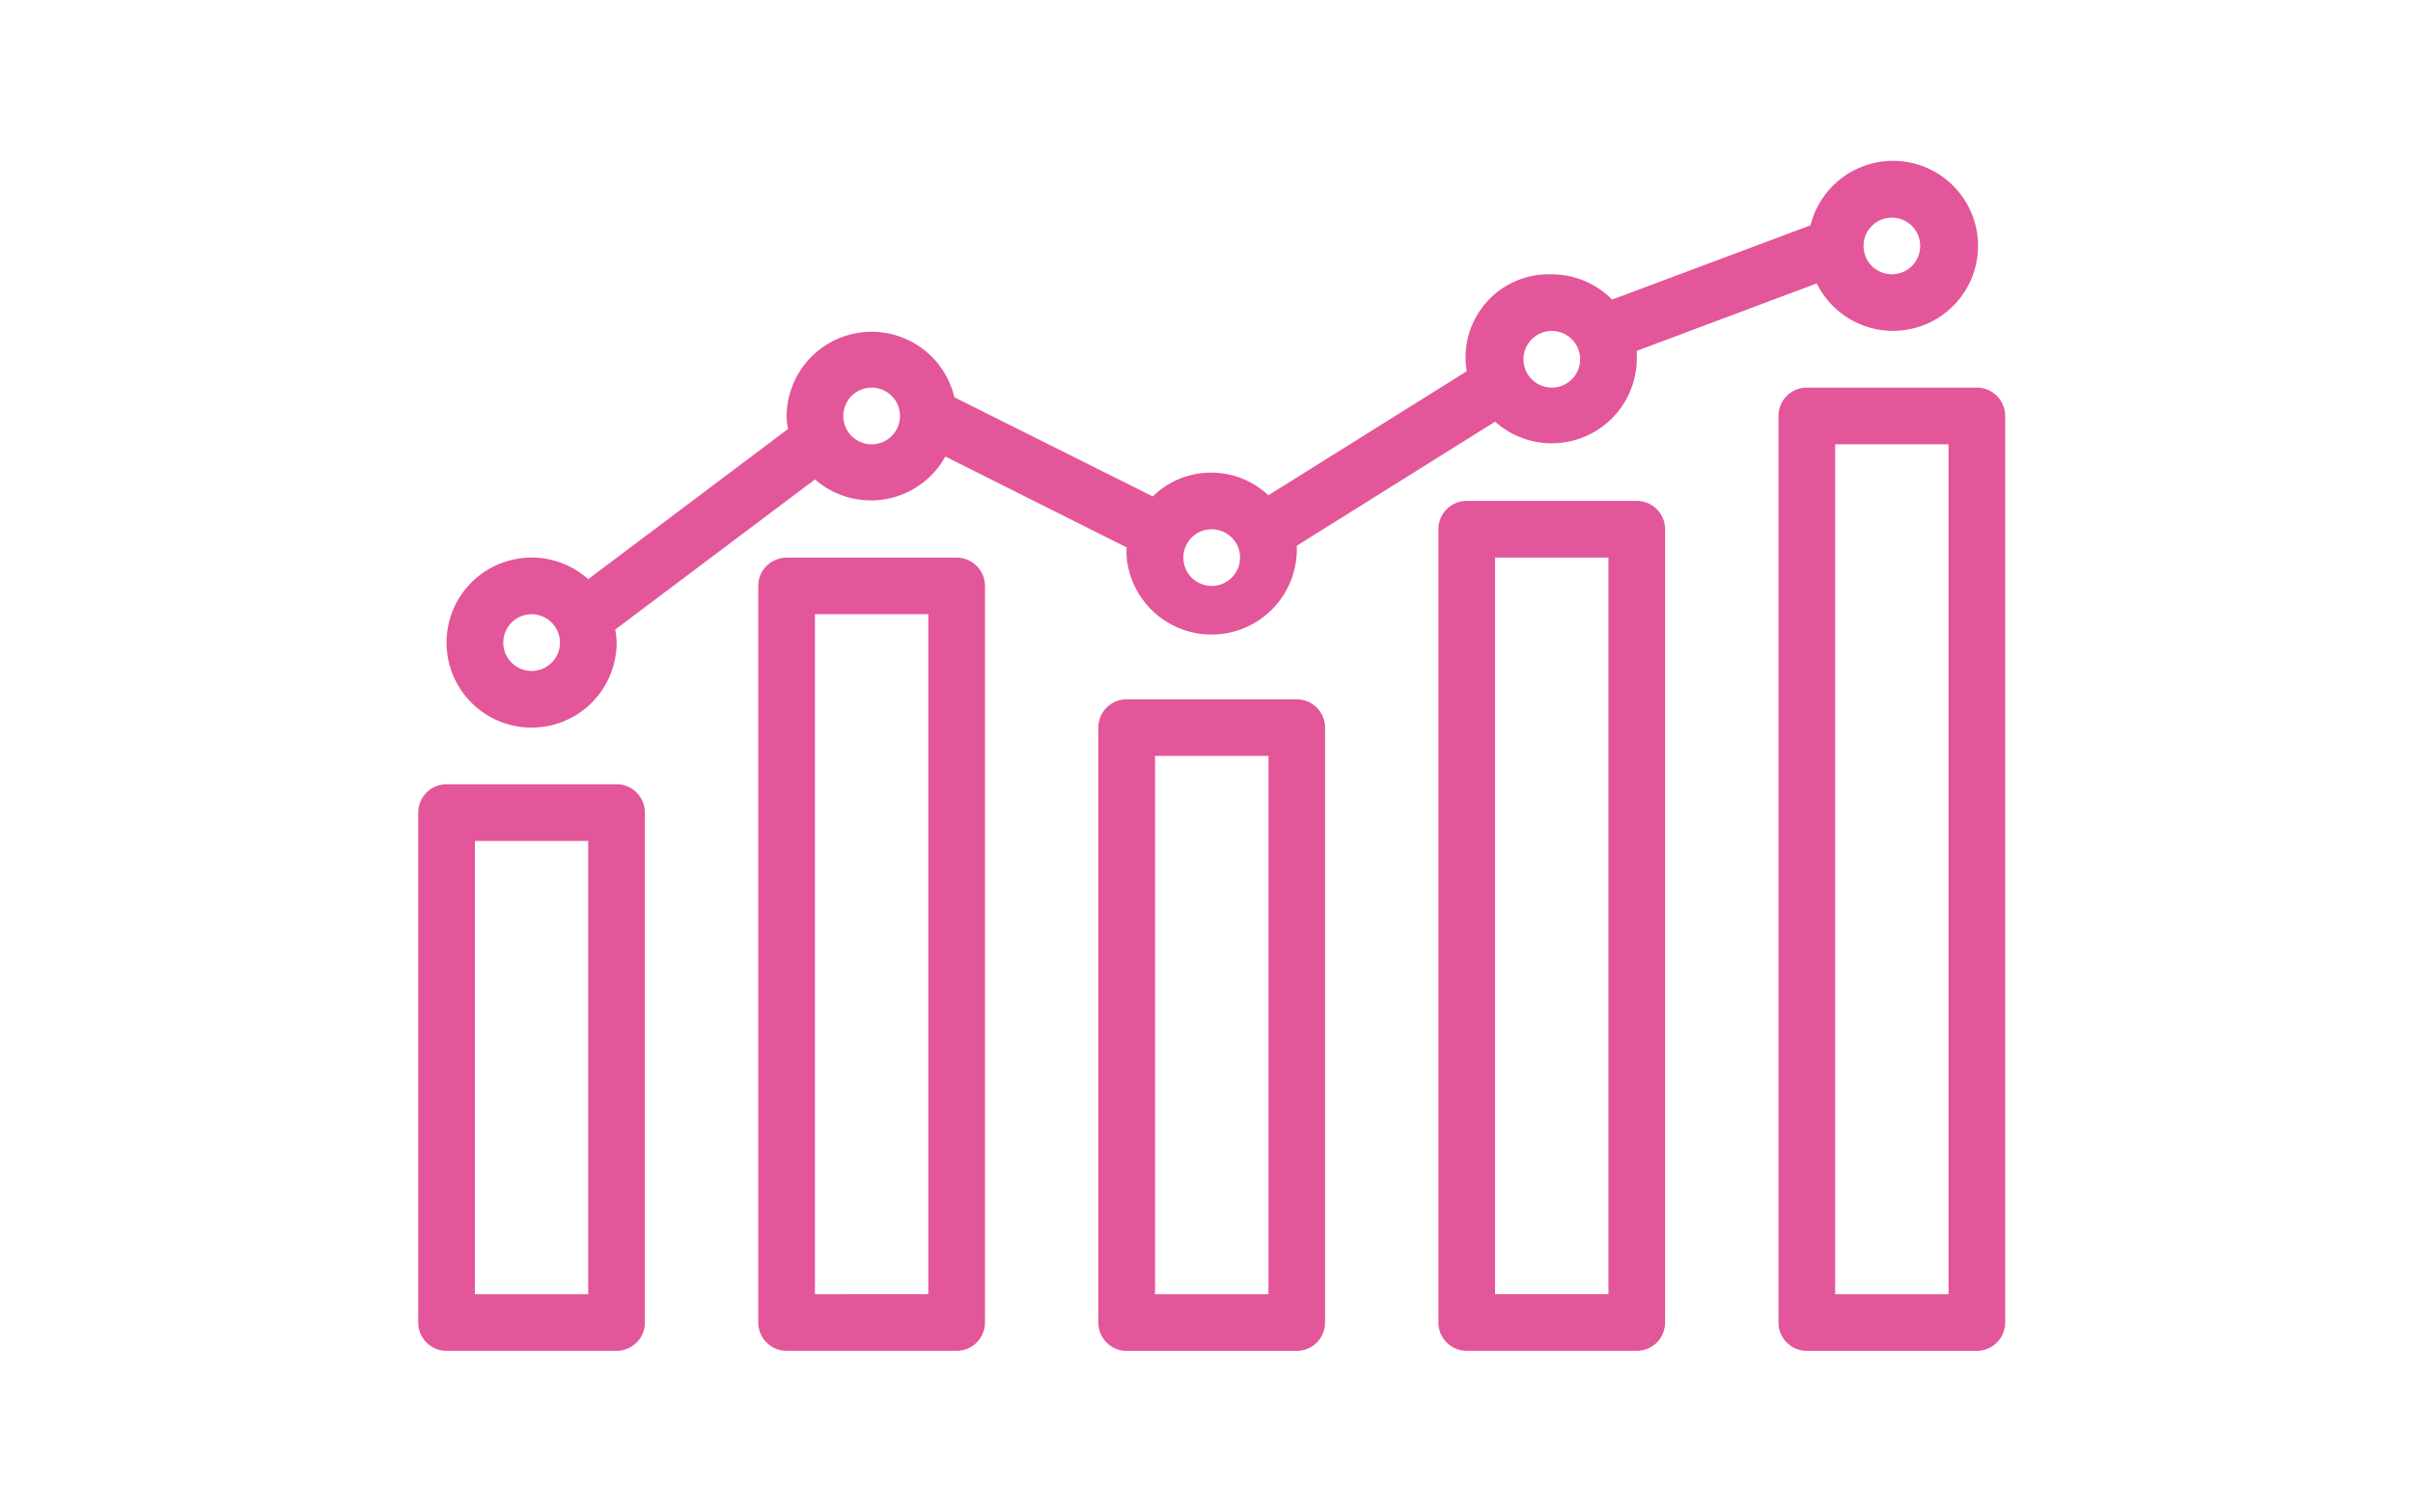
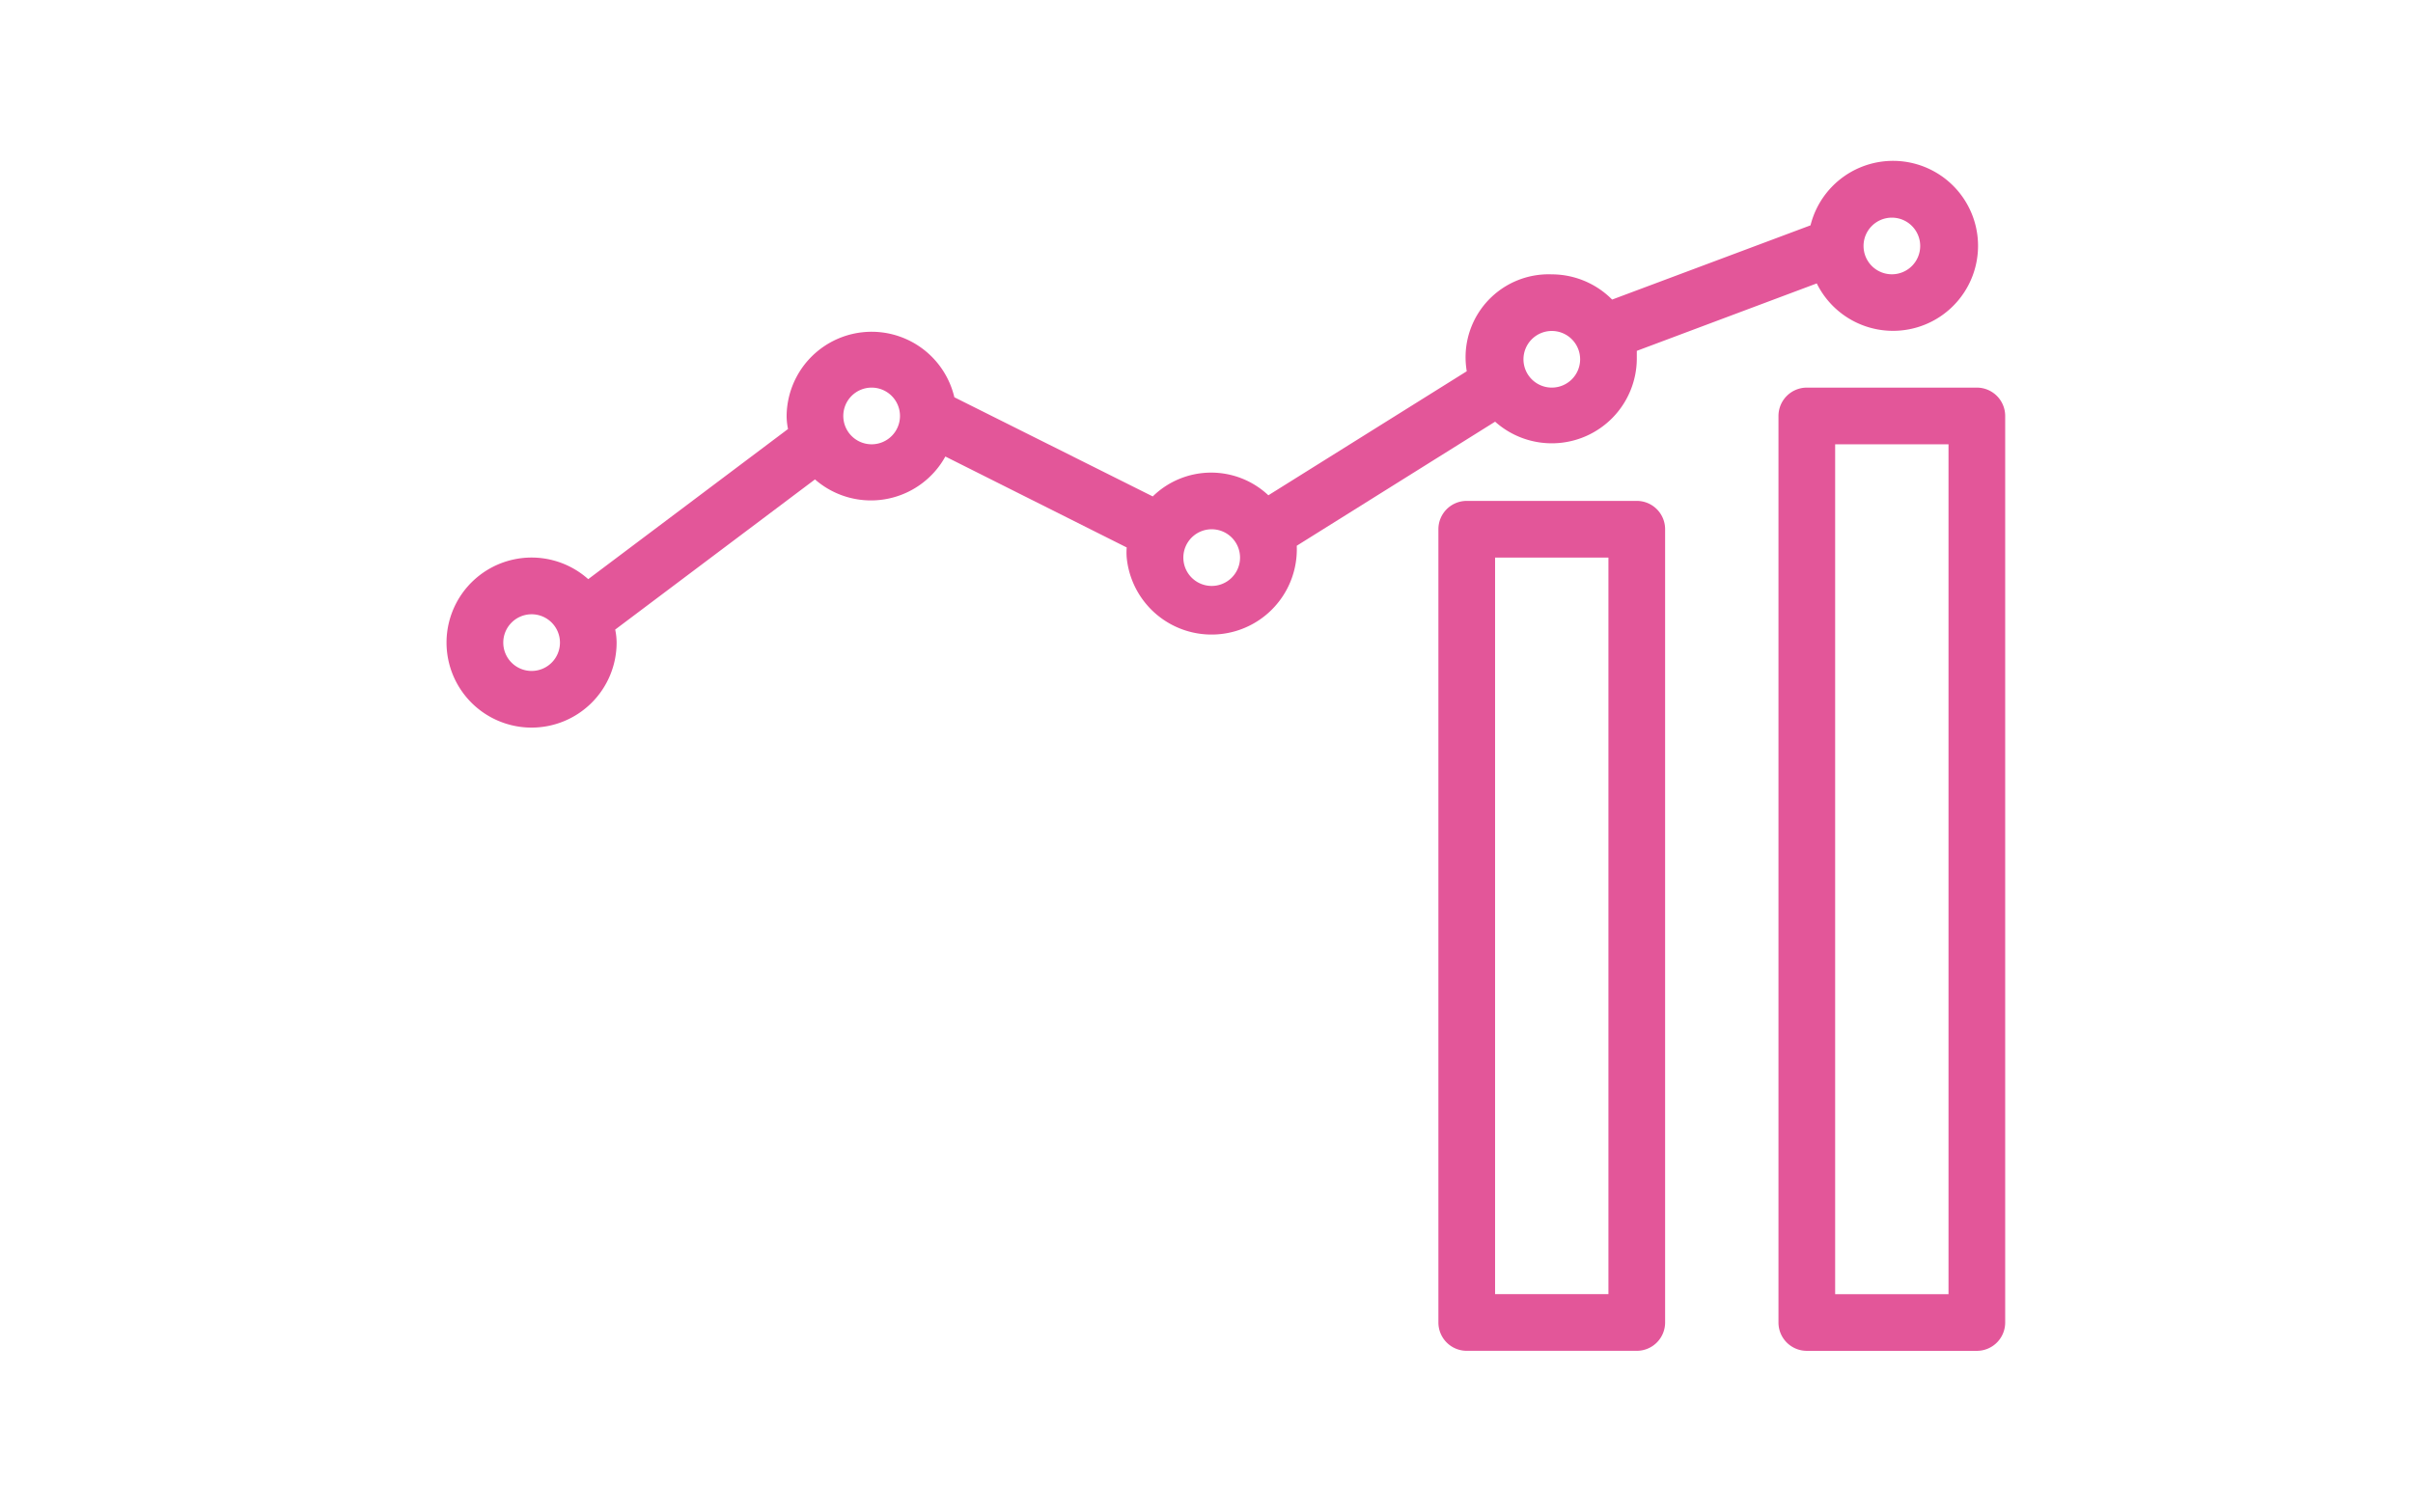
<svg xmlns="http://www.w3.org/2000/svg" width="150" height="94" viewBox="0 0 150 94">
  <defs>
    <style>.a{fill:#fff;}.b{fill:#e35699;}</style>
  </defs>
  <g transform="translate(-300 -1415)">
-     <rect class="a" width="150" height="94" transform="translate(300 1415)" />
    <g transform="translate(276.398 751.066)">
      <g transform="translate(49.599 673.934)">
-         <path class="b" d="M88.658,695.1H78.087a1.763,1.763,0,0,0-1.762,1.762v36.995a1.761,1.761,0,0,0,1.762,1.761h10.57a1.76,1.76,0,0,0,1.761-1.761V696.861A1.761,1.761,0,0,0,88.658,695.1ZM86.9,732.094H79.85V698.622H86.9Z" transform="translate(-34.046 -661.617)" />
        <path class="b" d="M102.02,687.3H91.45a1.76,1.76,0,0,0-1.761,1.761v49.328a1.76,1.76,0,0,0,1.761,1.761h10.57a1.761,1.761,0,0,0,1.762-1.761V689.065A1.761,1.761,0,0,0,102.02,687.3Zm-1.762,49.326H93.212v-45.8h7.046Z" transform="translate(-26.27 -666.153)" />
-         <path class="b" d="M61.93,698.44H51.36A1.762,1.762,0,0,0,49.6,700.2v31.71a1.76,1.76,0,0,0,1.761,1.761H61.93a1.761,1.761,0,0,0,1.762-1.761V700.2A1.763,1.763,0,0,0,61.93,698.44Zm-1.762,31.71H53.122V701.963h7.046Z" transform="translate(-49.599 -659.673)" />
-         <path class="b" d="M75.293,689.531H64.724a1.763,1.763,0,0,0-1.762,1.762v45.8a1.761,1.761,0,0,0,1.762,1.761H75.293a1.761,1.761,0,0,0,1.762-1.761v-45.8A1.763,1.763,0,0,0,75.293,689.531Zm-1.761,45.8H66.485v-42.28h7.047Z" transform="translate(-41.823 -664.857)" />
        <path class="b" d="M115.383,682.849H104.814a1.763,1.763,0,0,0-1.762,1.762v56.374a1.761,1.761,0,0,0,1.762,1.76h10.569a1.761,1.761,0,0,0,1.762-1.76V684.611A1.763,1.763,0,0,0,115.383,682.849Zm-1.761,56.374h-7.047V686.374h7.047Z" transform="translate(-18.493 -668.746)" />
        <path class="b" d="M56,709.178a5.286,5.286,0,0,0,5.285-5.285,3.984,3.984,0,0,0-.089-.81l12.42-9.338a5.284,5.284,0,0,0,7.457-.5,5.2,5.2,0,0,0,.647-.924l11.274,5.655a3.86,3.86,0,0,0,0,.634,5.3,5.3,0,0,0,10.57-.74l12.331-7.715a5.286,5.286,0,0,0,8.808-3.876v-.528l11.187-4.194a5.285,5.285,0,1,0-.388-3.611l-12.333,4.616a5.291,5.291,0,0,0-3.752-1.568,5.162,5.162,0,0,0-5.355,4.961,5.331,5.331,0,0,0,.07,1.065L101.8,694.732a5.191,5.191,0,0,0-7.187.071l-12.333-6.166A5.284,5.284,0,0,0,71.853,689.8a4.1,4.1,0,0,0,.087.81l-12.42,9.337A5.287,5.287,0,1,0,56,709.178Zm84.56-31.71a1.761,1.761,0,1,1-1.762,1.761A1.76,1.76,0,0,1,140.558,677.468Zm-21.141,7.046a1.761,1.761,0,1,1-1.761,1.762A1.763,1.763,0,0,1,119.417,684.514ZM98.277,696.845a1.762,1.762,0,1,1-1.762,1.762A1.763,1.763,0,0,1,98.277,696.845Zm-21.139-8.808a1.762,1.762,0,1,1-1.762,1.762A1.761,1.761,0,0,1,77.138,688.037ZM56,702.131a1.762,1.762,0,1,1-1.761,1.762A1.763,1.763,0,0,1,56,702.131Z" transform="translate(-48.951 -673.934)" />
      </g>
    </g>
  </g>
</svg>